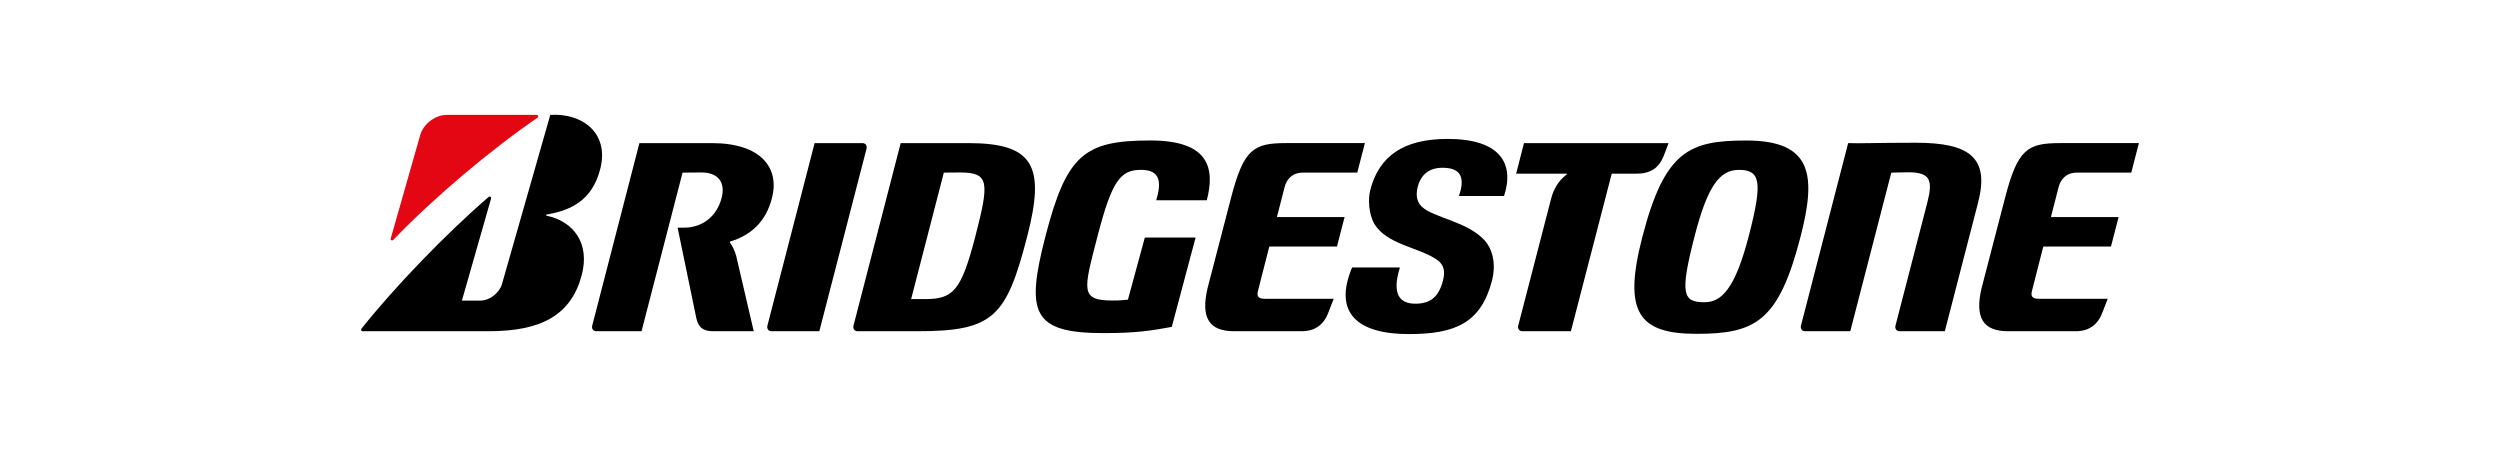
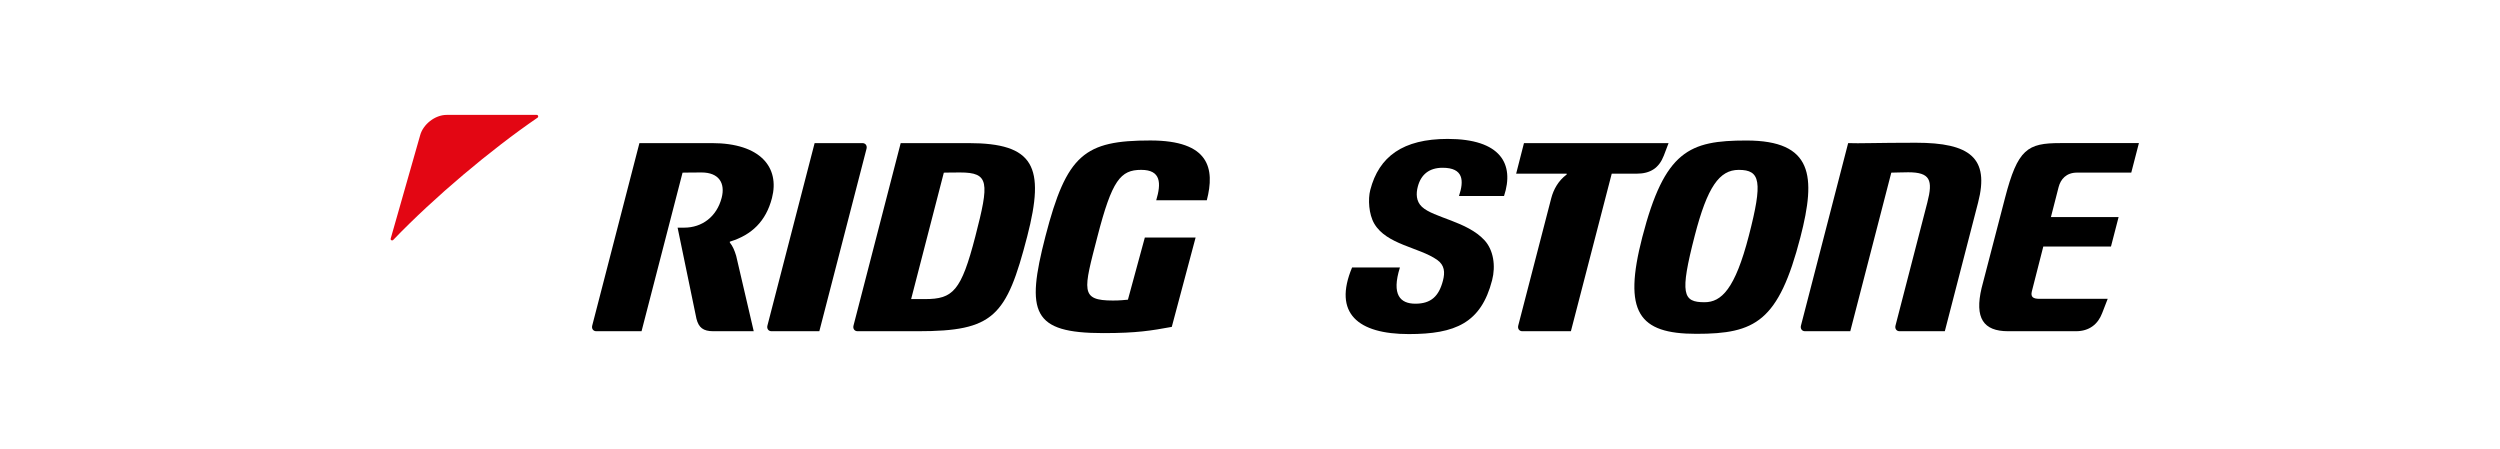
<svg xmlns="http://www.w3.org/2000/svg" version="1.1" id="Livello_1" x="0px" y="0px" width="489.458px" height="87.874px" viewBox="0 0 489.458 87.874" style="enable-background:new 0 0 489.458 87.874;" xml:space="preserve">
  <style type="text/css">
	.st0{fill:#E30613;}
</style>
  <g>
    <path d="M224.138,46.509l-3.309,12.162c-0.696,0.065-1.57,0.167-2.929,0.167   c-6.493,0-5.772-1.954-3.032-12.552c2.85-11.02,4.507-13.03,8.562-13.03   c3.9,0,3.932,2.63,2.939,5.955h9.904c1.605-6.207,0.534-11.709-11.047-11.709   c-12.891,0-16.395,2.717-20.551,18.784c-3.867,14.958-2.597,18.93,11.342,18.93   c6.606,0,9.375-0.486,13.399-1.217l4.664-17.49C234.081,46.509,224.138,46.509,224.138,46.509z" />
-     <path d="M247.758,58.505c-1.29,0-1.743-0.391-1.499-1.436l2.246-8.797h13.25l1.493-5.776h-13.249   l1.504-5.864c0.396-1.534,1.486-2.837,3.617-2.837h10.608l1.494-5.777h-15.413   c-6.395,0-8.317,1.143-10.804,10.761l-4.576,17.594c-1.405,5.903,0.348,8.476,5.171,8.476h13.303   c2.619,0,4.306-1.392,5.118-3.529l1.092-2.814H247.758z" />
    <path d="M399.294,58.505c-1.289,0-1.742-0.391-1.498-1.436l2.247-8.797h13.25l1.494-5.776h-13.25   l1.504-5.864c0.396-1.534,1.487-2.837,3.617-2.837h10.609l1.495-5.777h-15.414   c-6.395,0-8.317,1.143-10.804,10.761l-4.576,17.594c-1.405,5.903,0.348,8.476,5.172,8.476h13.303   c2.619,0,4.306-1.392,5.118-3.529l1.091-2.814H399.294z" />
    <path d="M189.6,28.018h-13.259l-9.239,35.725c-0.158,0.61,0.199,1.105,0.797,1.105h11.812   c14.837,0,17.336-2.84,21.404-18.573C204.651,32.601,202.474,28.018,189.6,28.018z M181.103,58.555   h-2.719l6.401-24.753c0.822-0.004,1.131-0.036,3.17-0.036c5.753,0,5.745,1.901,3.001,12.509   C188.182,57.008,186.57,58.555,181.103,58.555z" />
    <path d="M375.115,27.946c-7.641,0-11.191,0.166-13.278,0.072l-9.239,35.725   c-0.159,0.61,0.197,1.105,0.795,1.105h8.86l8.03-31.046c0.82-0.004,2.062-0.072,3.321-0.072   c4.303,0,4.87,1.531,3.735,5.918l-6.232,24.095c-0.158,0.61,0.199,1.105,0.796,1.105h8.86   l6.517-25.2C389.536,30.923,385.699,27.946,375.115,27.946z" />
    <path d="M298.368,28.018l-1.531,5.984h9.843c0.099,0,0.1,0.123,0.01,0.191   c-1.572,1.18-2.531,2.869-2.987,4.632l-6.456,24.919c-0.156,0.61,0.201,1.105,0.799,1.105h9.51   l7.994-30.846h4.874c2.735,0,4.399-1.148,5.324-3.536l0.931-2.448H298.368z" />
-     <path d="M160.411,64.848l9.239-35.724c0.158-0.611-0.2-1.107-0.796-1.107h-9.365l-9.24,35.725   c-0.157,0.61,0.2,1.105,0.797,1.105C151.045,64.848,160.411,64.848,160.411,64.848z" />
+     <path d="M160.411,64.848l9.239-35.724c0.158-0.611-0.2-1.107-0.796-1.107h-9.365l-9.24,35.725   c-0.157,0.61,0.2,1.105,0.797,1.105C151.045,64.848,160.411,64.848,160.411,64.848" />
    <path d="M341.904,27.51c-11.15,0-15.992,1.985-20.373,18.926c-3.792,14.673-0.751,18.922,10.587,18.922   c11.536,0,16.095-2.375,20.374-18.922C355.59,34.454,354.961,27.51,341.904,27.51z M333.718,59.17   c-4.25,0-4.885-1.551-1.916-13.029c2.471-9.554,4.827-12.883,8.618-12.883   c4.249,0,4.719,2.284,1.977,12.883C339.685,56.637,337.005,59.17,333.718,59.17z" />
    <path class="st0" d="M76.493,46.708l5.768-20.233c0.557-2.079,2.858-3.98,5.181-3.98h17.643   c0.297,0,0.39,0.385,0.164,0.541c-9.174,6.281-20.238,15.593-28.256,23.935   C76.783,47.191,76.41,47.014,76.493,46.708z" />
-     <path d="M90.432,58.854l5.708-19.968c0.085-0.302-0.241-0.523-0.484-0.313   c-8.403,7.226-18.536,17.778-24.876,25.763c-0.161,0.204-0.079,0.512,0.199,0.512h24.71   c10.419,0,16.125-3.232,18.192-10.944c1.685-6.282-1.607-10.566-6.866-11.674   c-0.094-0.02-0.178-0.197,0-0.228c4.449-0.76,8.933-2.55,10.532-9.034   c1.731-7.018-3.636-10.869-9.811-10.473l-9.442,33.069c-0.51,1.789-2.423,3.29-4.239,3.29H90.432   z" />
    <path d="M144.128,50.078c-0.331-1.097-0.687-1.898-1.21-2.551c-0.068-0.085-0.084-0.197,0.039-0.235   c4.231-1.306,7.007-3.981,8.18-8.515c1.549-5.989-2.232-10.759-11.771-10.759h-14.179l-9.239,35.725   c-0.158,0.61,0.197,1.105,0.796,1.105h8.86l8.029-31.046c0.859-0.004,1.677-0.036,3.718-0.036   c3.414,0,4.675,2.107,3.94,4.95c-0.969,3.747-3.873,5.854-7.325,5.854h-1.304l3.687,17.82   c0.438,1.742,1.312,2.458,3.308,2.458h7.911L144.128,50.078z" />
    <g>
      <path d="M264.714,52.37c-3.751,8.97,1.141,13.037,11.106,13.037c9.093,0,14.142-2.162,16.305-10.527    c0.74-2.859,0.264-5.943-1.492-7.85c-3.405-3.698-9.943-4.393-12.241-6.534    c-1.169-1.091-1.159-2.615-0.819-3.927c0.623-2.409,2.242-3.723,4.865-3.723    c4.109,0,4.214,2.53,3.204,5.53h8.822c2.072-6.266-0.643-11.179-11.034-11.179    c-8.739,0-13.456,3.433-15.154,10c-0.466,1.803-0.295,4.743,0.784,6.59    c2.403,4.11,8.761,4.622,12.28,7.067c1.529,1.062,1.577,2.498,1.169,4.075    c-0.792,3.066-2.333,4.53-5.398,4.53c-2.948,0-4.719-1.715-3.03-7.089h-9.364V52.37z" />
    </g>
  </g>
</svg>